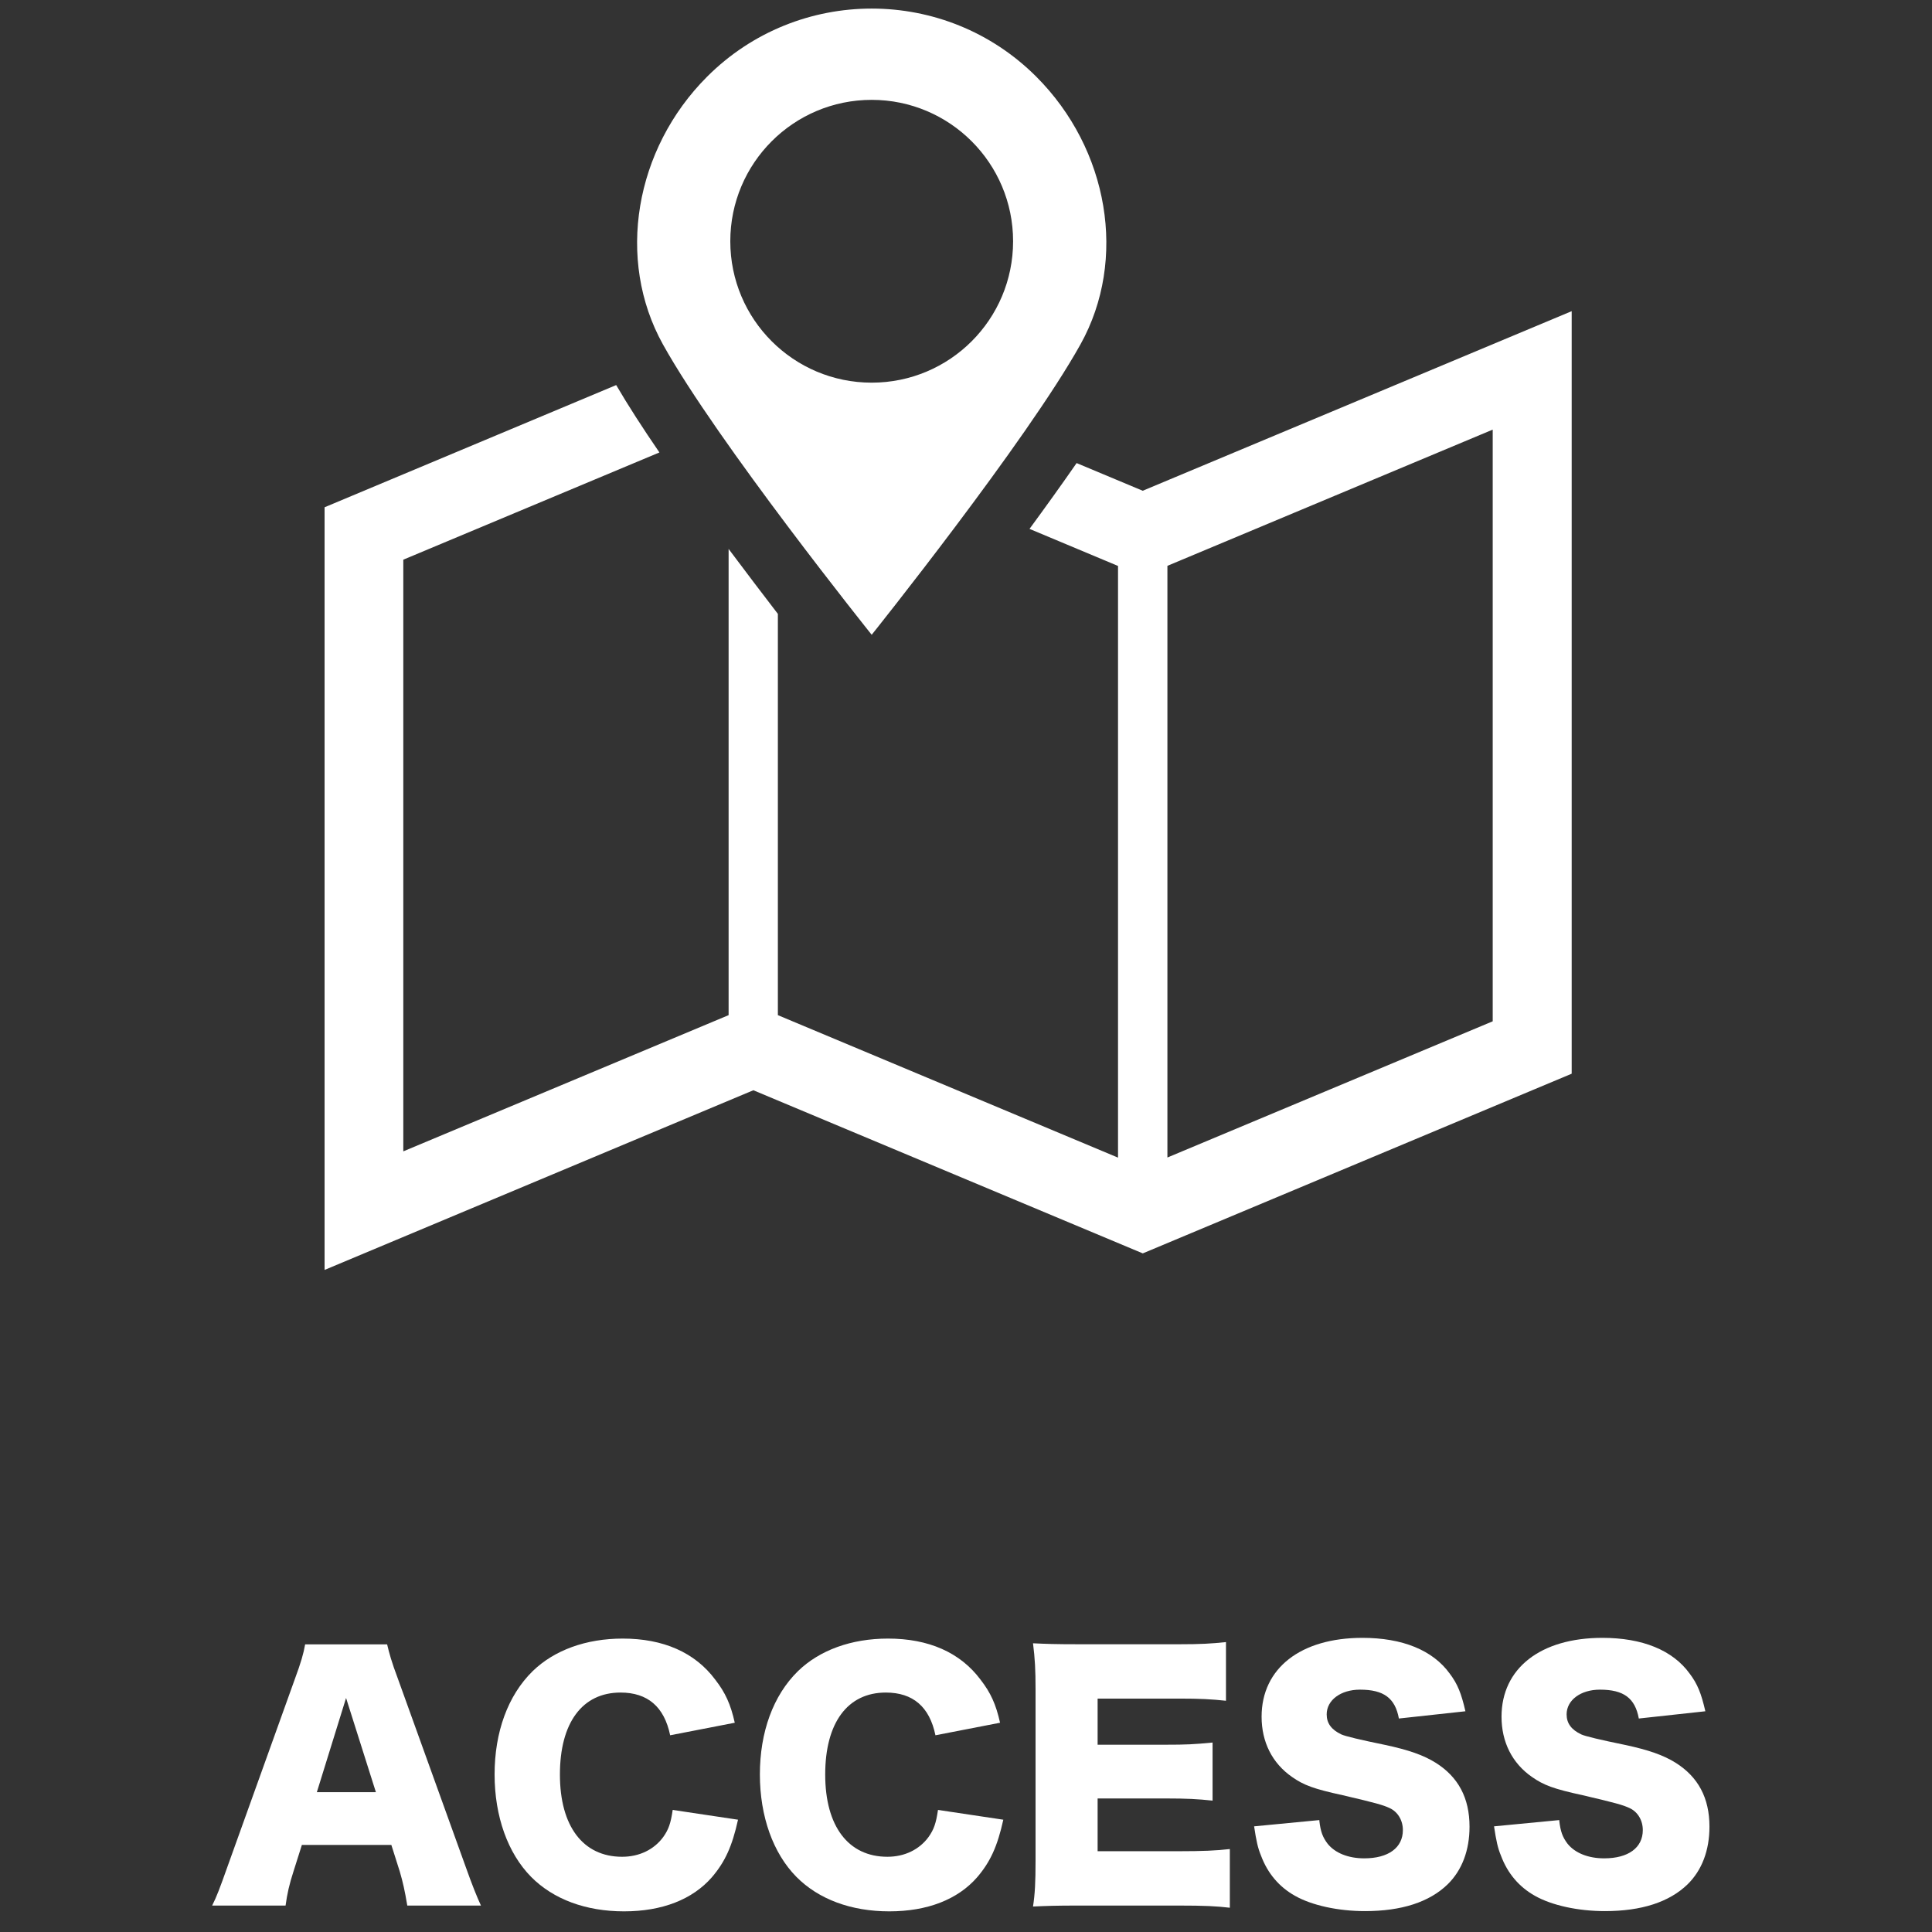
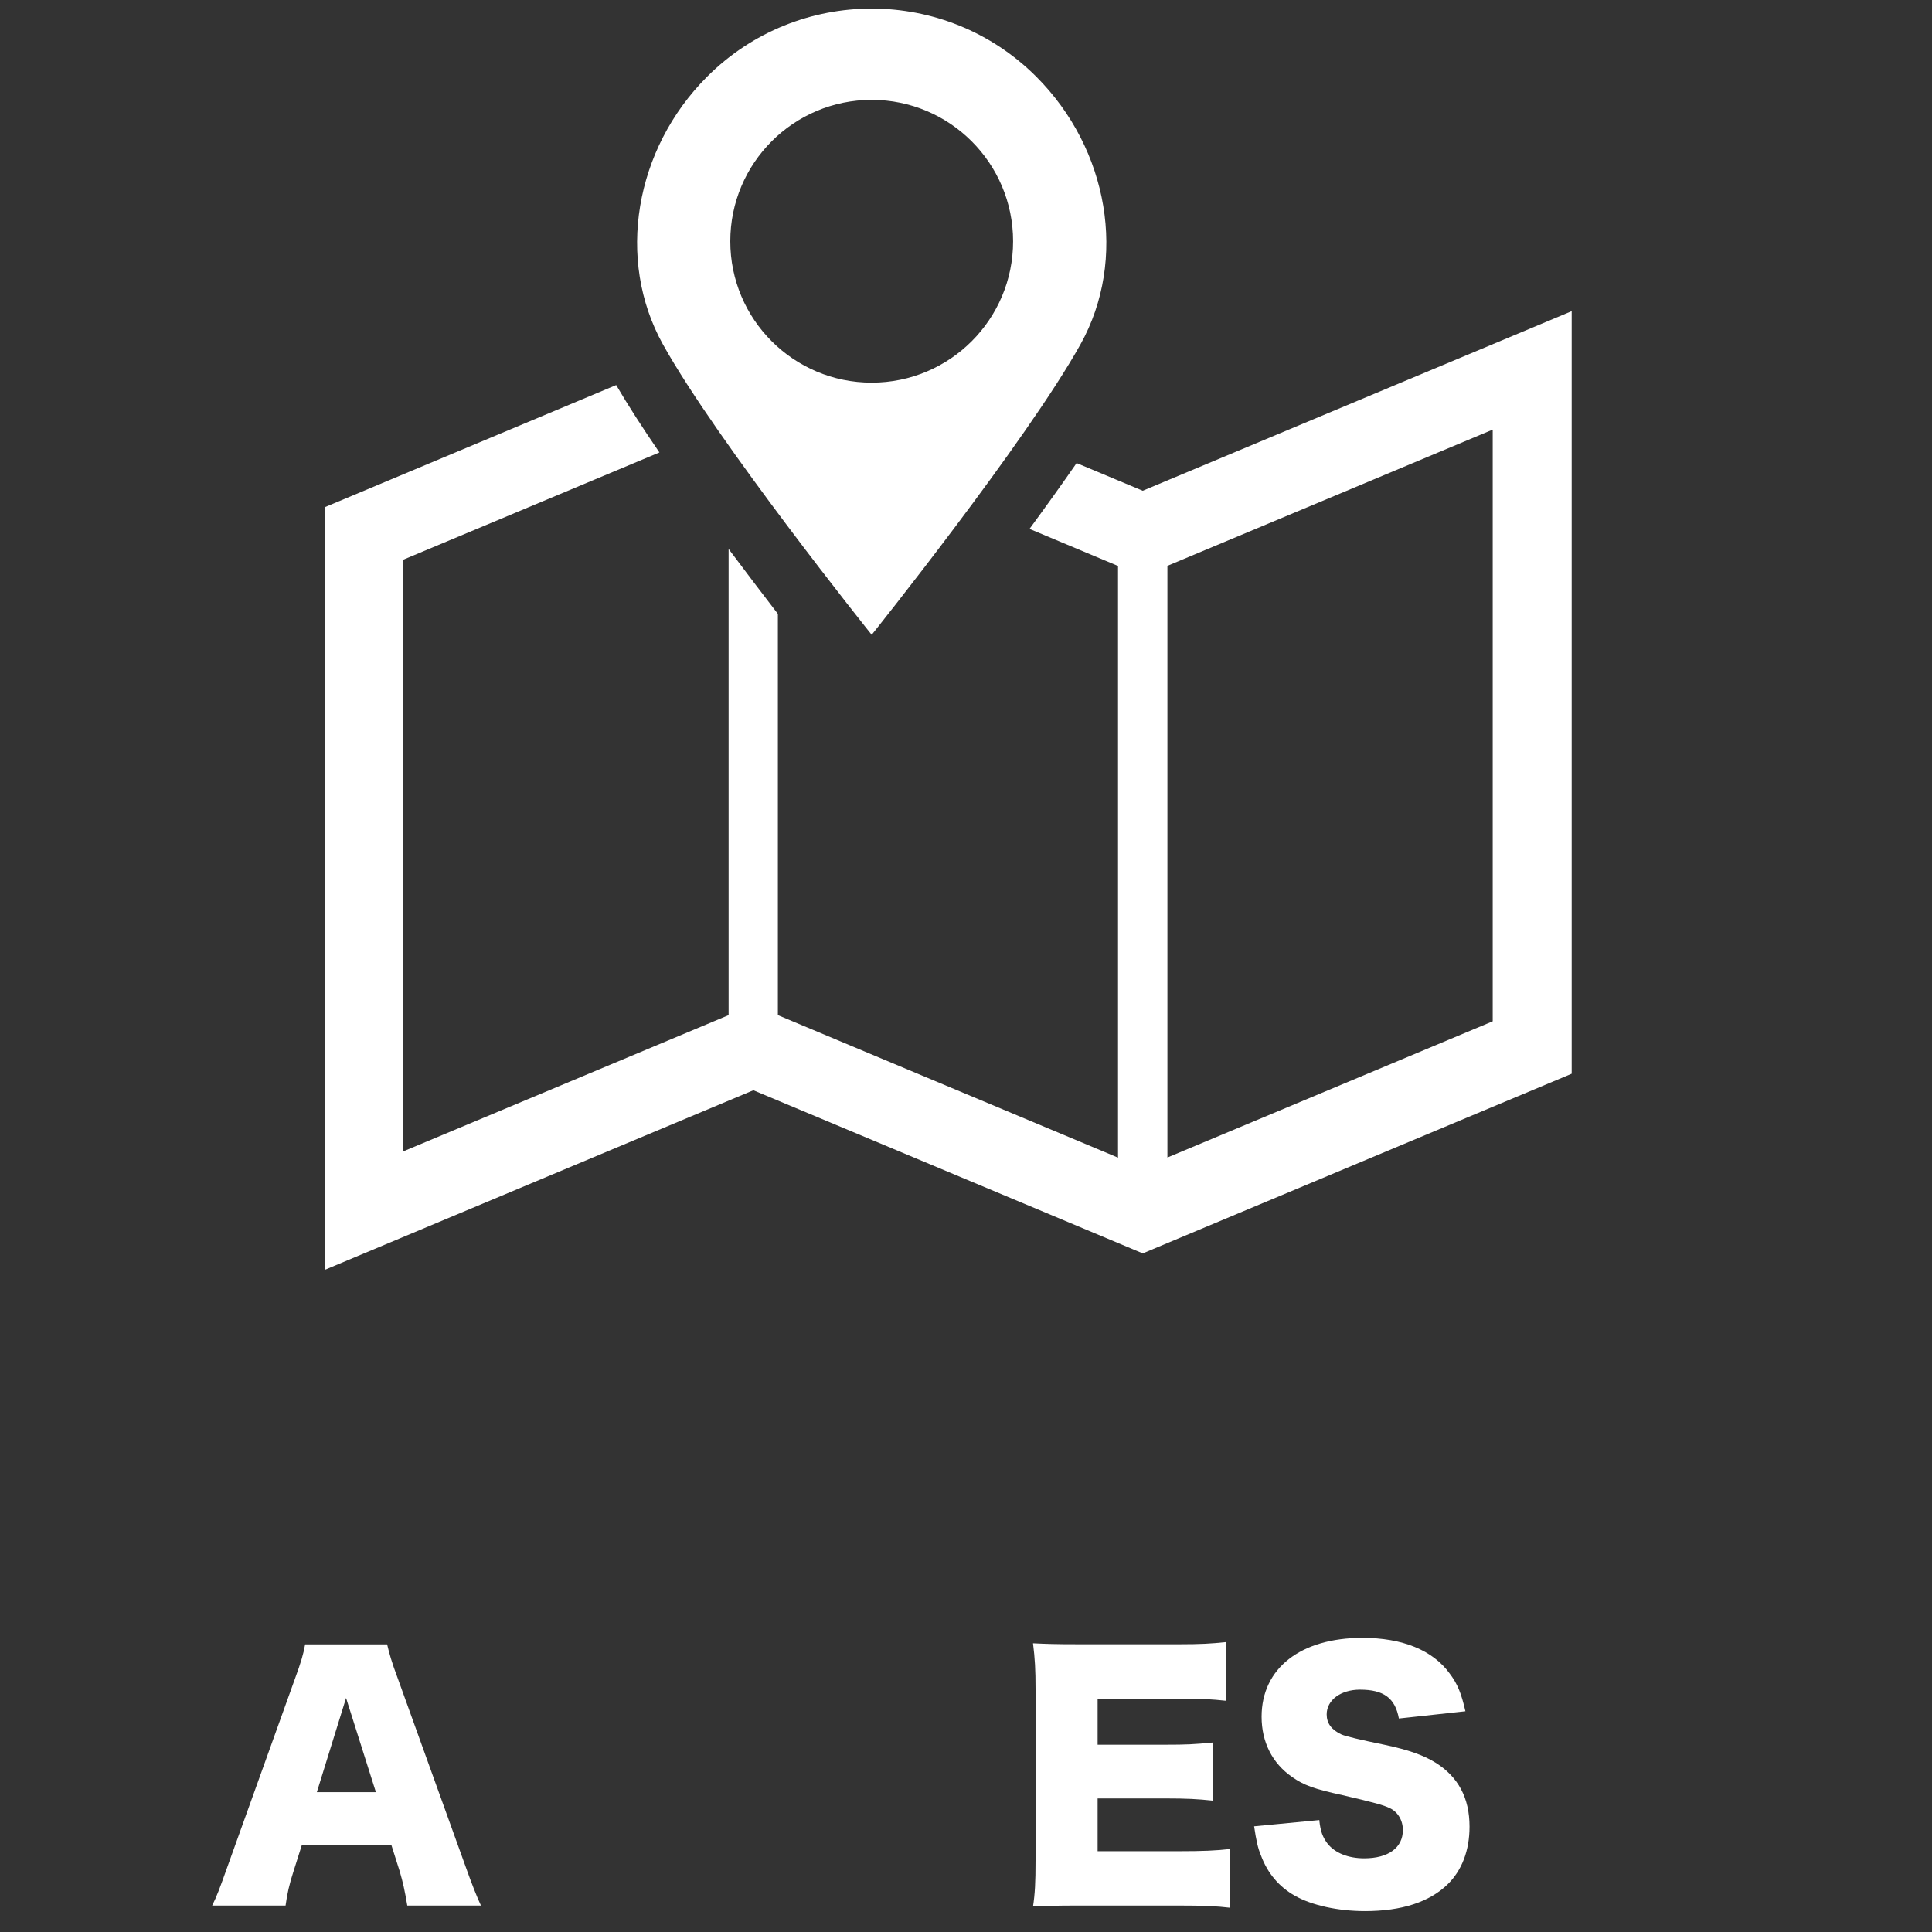
<svg xmlns="http://www.w3.org/2000/svg" id="_レイヤー_2" data-name="レイヤー 2" viewBox="0 0 160 160">
  <rect x="0" y="0" width="160" height="160" fill="#333333" stroke="none" />
  <defs>
    <style> .cls-1 { fill: none; } .cls-1, .cls-2 { stroke-width: 0px; } .cls-2 { fill: #fff; } </style>
  </defs>
  <g id="_レイヤー_1-2" data-name="レイヤー 1">
-     <rect class="cls-1" width="160" height="160" />
    <g>
      <path class="cls-2" d="M33.73,157.81c-.21-1.25-.36-1.92-.62-2.81l-.7-2.21h-7.41l-.7,2.21c-.34,1.04-.52,1.85-.65,2.81h-6.08c.39-.78.62-1.4,1.25-3.17l5.62-15.65c.47-1.27.7-2.05.83-2.81h6.79c.18.75.36,1.43.88,2.81l5.64,15.65c.49,1.38.91,2.44,1.25,3.17h-6.08ZM28.66,140.62l-2.42,7.8h4.89l-2.47-7.8Z" />
-       <path class="cls-2" d="M55.5,143.71c-.49-2.37-1.87-3.54-4.11-3.54-3.17,0-5.02,2.5-5.02,6.79s1.92,6.81,5.15,6.81c1.43,0,2.65-.6,3.41-1.64.44-.62.62-1.14.78-2.24l5.41.81c-.49,2.21-1.07,3.48-2.16,4.76-1.61,1.85-4.13,2.83-7.28,2.83s-5.85-.99-7.7-2.86c-1.92-1.95-3.02-4.99-3.02-8.48s1.09-6.53,3.15-8.55c1.79-1.74,4.42-2.7,7.46-2.7,3.35,0,5.98,1.14,7.67,3.41.83,1.07,1.27,2.03,1.61,3.56l-5.36,1.04Z" />
-       <path class="cls-2" d="M77.47,143.71c-.49-2.37-1.87-3.54-4.11-3.54-3.17,0-5.02,2.5-5.02,6.79s1.92,6.81,5.15,6.81c1.43,0,2.65-.6,3.41-1.64.44-.62.62-1.14.78-2.24l5.41.81c-.49,2.21-1.07,3.48-2.16,4.76-1.61,1.85-4.13,2.83-7.28,2.83s-5.85-.99-7.7-2.86c-1.92-1.95-3.02-4.99-3.02-8.48s1.09-6.53,3.15-8.55c1.79-1.74,4.42-2.7,7.46-2.7,3.35,0,5.98,1.14,7.67,3.41.83,1.07,1.27,2.03,1.61,3.56l-5.36,1.04Z" />
      <path class="cls-2" d="M101.85,157.99c-1.12-.13-2.05-.18-4.29-.18h-8.19c-1.98,0-2.7.03-3.82.08.16-1.04.21-2,.21-3.8v-14.2c0-1.61-.05-2.52-.21-3.8,1.07.05,1.79.08,3.82.08h8.29c1.77,0,2.65-.05,3.87-.18v4.86c-1.2-.13-2.13-.18-3.87-.18h-6.76v3.82h5.62c1.72,0,2.34-.03,3.9-.18v4.81c-1.22-.13-2.11-.18-3.9-.18h-5.62v4.37h6.71c1.98,0,3.12-.05,4.24-.18v4.86Z" />
-       <path class="cls-2" d="M109.26,150.76c.1.94.29,1.4.68,1.92.62.78,1.72,1.22,3.04,1.22,2,0,3.2-.88,3.2-2.34,0-.81-.42-1.51-1.09-1.82-.55-.26-1.2-.44-3.9-1.07-2.39-.52-3.22-.83-4.19-1.51-1.64-1.14-2.52-2.89-2.52-4.99,0-4,3.22-6.53,8.35-6.53,3.3,0,5.82,1.01,7.23,2.96.65.86.96,1.64,1.3,3.12l-5.51.6c-.31-1.69-1.25-2.39-3.22-2.39-1.59,0-2.76.86-2.76,2.05,0,.73.39,1.27,1.22,1.66q.52.23,3.59.86c1.98.42,3.22.86,4.21,1.48,1.87,1.17,2.81,2.91,2.81,5.3,0,1.95-.62,3.61-1.82,4.78-1.51,1.46-3.8,2.21-6.84,2.21-2.21,0-4.39-.47-5.8-1.27-1.3-.73-2.26-1.85-2.81-3.33-.26-.62-.39-1.22-.57-2.42l5.41-.52Z" />
-       <path class="cls-2" d="M129.13,150.76c.1.94.29,1.4.68,1.92.62.78,1.72,1.22,3.04,1.22,2,0,3.2-.88,3.2-2.34,0-.81-.42-1.51-1.09-1.82-.55-.26-1.2-.44-3.9-1.07-2.39-.52-3.22-.83-4.19-1.51-1.64-1.14-2.52-2.89-2.52-4.99,0-4,3.22-6.53,8.35-6.53,3.3,0,5.82,1.01,7.23,2.96.65.86.96,1.64,1.3,3.12l-5.51.6c-.31-1.69-1.25-2.39-3.22-2.39-1.59,0-2.76.86-2.76,2.05,0,.73.39,1.27,1.22,1.66q.52.23,3.59.86c1.98.42,3.22.86,4.21,1.48,1.87,1.17,2.81,2.91,2.81,5.3,0,1.95-.62,3.61-1.82,4.78-1.51,1.46-3.8,2.21-6.84,2.21-2.21,0-4.39-.47-5.8-1.27-1.3-.73-2.26-1.85-2.81-3.33-.26-.62-.39-1.22-.57-2.42l5.41-.52Z" />
+       <path class="cls-2" d="M109.26,150.76c.1.94.29,1.4.68,1.92.62.78,1.72,1.22,3.04,1.22,2,0,3.2-.88,3.2-2.34,0-.81-.42-1.51-1.09-1.82-.55-.26-1.2-.44-3.9-1.07-2.39-.52-3.22-.83-4.19-1.51-1.64-1.14-2.52-2.89-2.52-4.99,0-4,3.22-6.53,8.35-6.53,3.3,0,5.82,1.01,7.23,2.96.65.86.96,1.64,1.3,3.12l-5.51.6c-.31-1.69-1.25-2.39-3.22-2.39-1.59,0-2.76.86-2.76,2.05,0,.73.39,1.27,1.22,1.66q.52.23,3.59.86c1.98.42,3.22.86,4.21,1.48,1.87,1.17,2.81,2.91,2.81,5.3,0,1.95-.62,3.61-1.82,4.78-1.51,1.46-3.8,2.21-6.84,2.21-2.21,0-4.39-.47-5.8-1.27-1.3-.73-2.26-1.85-2.81-3.33-.26-.62-.39-1.22-.57-2.42l5.41-.52" />
    </g>
    <g>
      <path class="cls-2" d="M94.63,40.64l-5.47-2.29c-1.25,1.8-2.58,3.65-3.9,5.45l7.33,3.07v49l-28.17-11.8v-33.23c-1.21-1.58-2.61-3.41-4.08-5.38v38.61l-26.94,11.28v-49l21.21-8.88c-1.37-2-2.6-3.9-3.58-5.58l-24.15,10.12v63.16l35.51-14.88,32.25,13.51,35.52-14.88V25.77l-35.52,14.87ZM123.62,84.58l-26.94,11.28v-49l26.94-11.28v49Z" />
      <path class="cls-2" d="M72.19,52.57s12.8-15.99,17.29-24.05c3.91-7.02,2.34-16.17-3.66-22.17-3.76-3.76-8.69-5.64-13.63-5.64s-9.87,1.88-13.63,5.64c-6,6-7.56,15.15-3.66,22.17,4.48,8.06,17.29,24.05,17.29,24.05ZM72.19,8.27c6.46,0,11.71,5.24,11.71,11.71s-5.24,11.71-11.71,11.71-11.71-5.24-11.71-11.71,5.24-11.71,11.71-11.71Z" />
    </g>
  </g>
</svg>